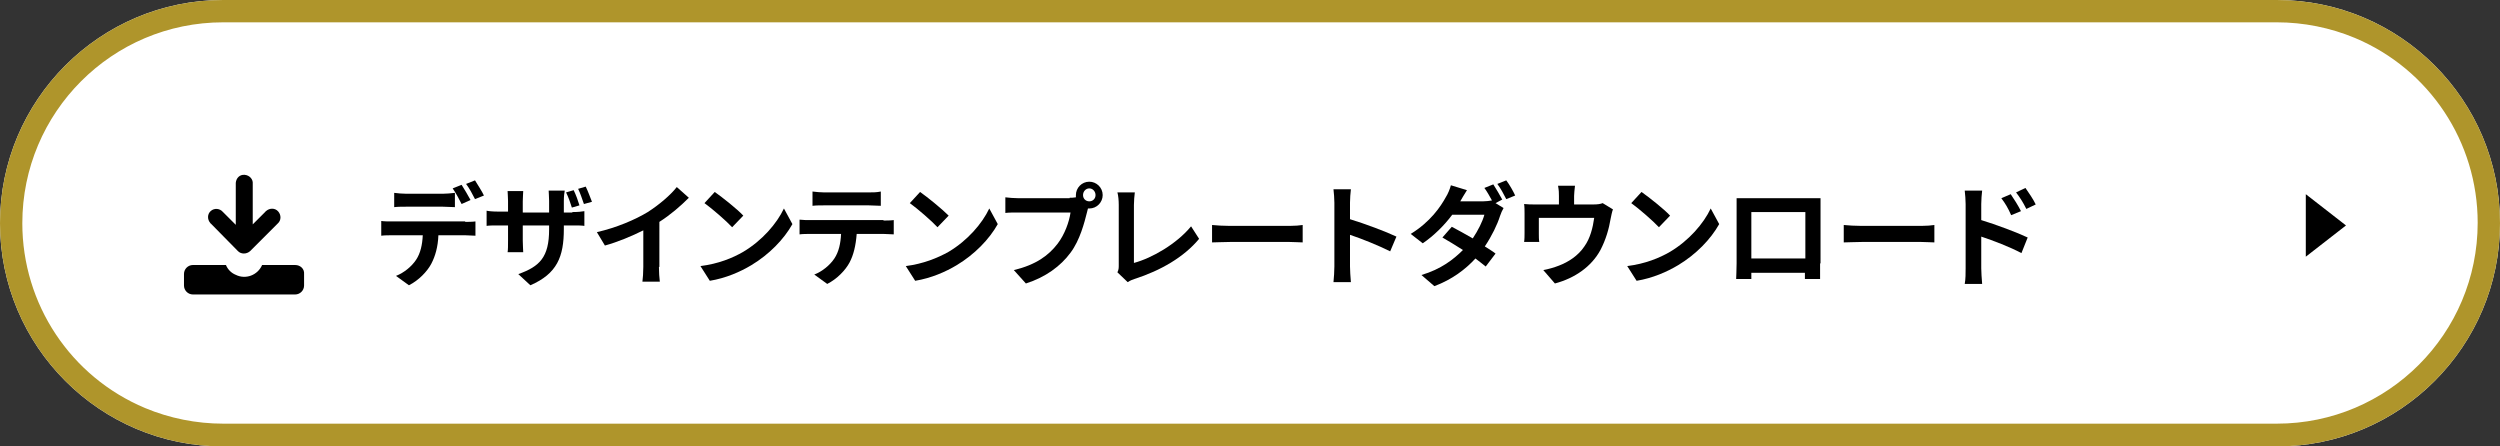
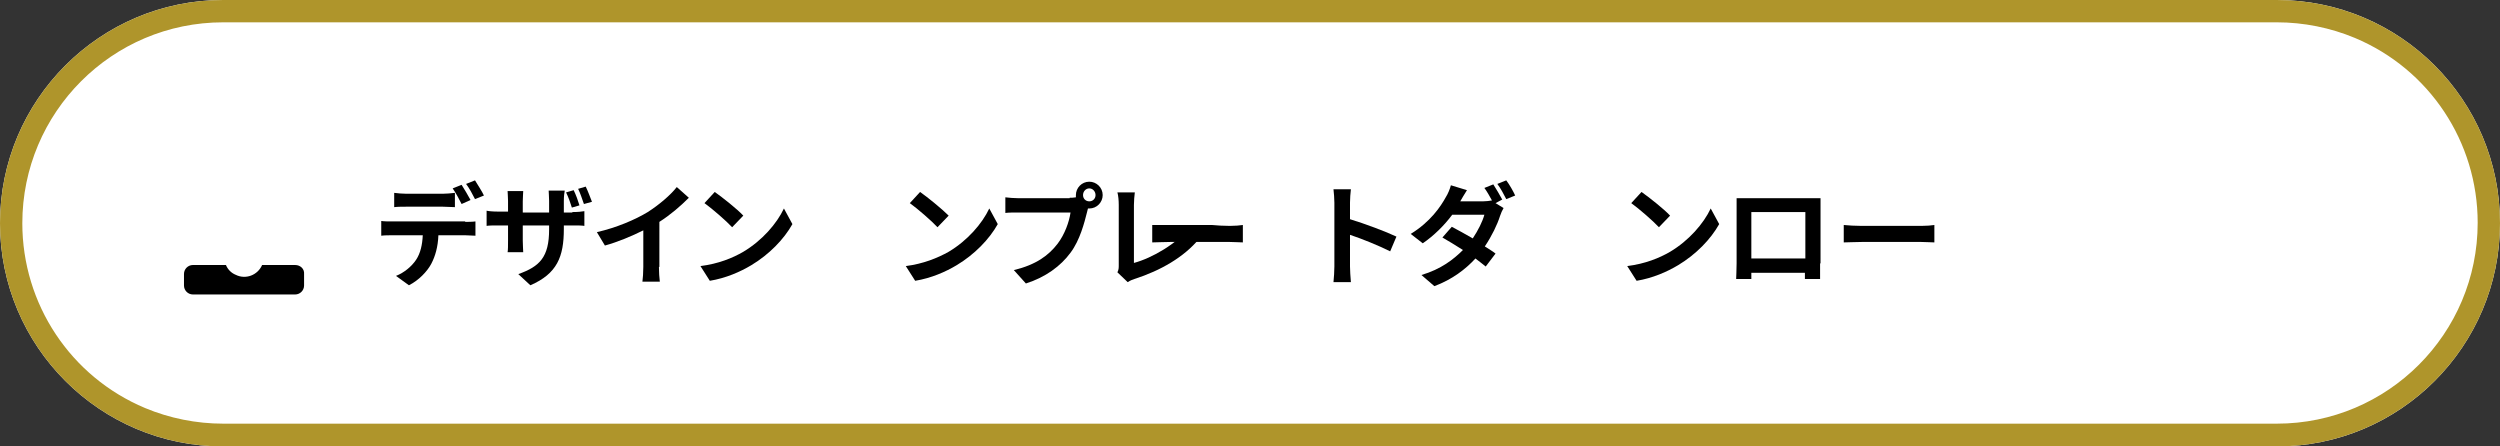
<svg xmlns="http://www.w3.org/2000/svg" version="1.1" id="レイヤー_1" x="0px" y="0px" viewBox="0 0 560 100" style="enable-background:new 0 0 560 100;" xml:space="preserve">
  <rect x="0" y="0" width="560" height="100" fill="#333333" stroke="none" />
  <style type="text/css">
	.st0{fill:#FFFFFF;}
	.st1{fill:#AF952B;}
	.st2{enable-background:new    ;}
</style>
  <g transform="translate(-363 -288)">
    <path class="st0" d="M413,288h460c27.6,0,50,22.4,50,50l0,0c0,27.6-22.4,50-50,50H413c-27.6,0-50-22.4-50-50l0,0   C363,310.4,385.4,288,413,288z" />
    <path class="st1" d="M413,293c-24.9,0-45,20.2-45,45c0,18.1,10.8,34.4,27.5,41.4c5.5,2.3,11.5,3.5,17.5,3.5h460   c24.9,0,45-20.2,45-45c0-18.1-10.8-34.4-27.5-41.4C885,294.2,879,293,873,293H413 M413,288h460c27.6,0,50,22.4,50,50   c0,27.6-22.4,50-50,50l0,0H413c-27.6,0-50-22.4-50-50C363,310.4,385.4,288,413,288z" />
    <g class="st2">
      <path d="M467.2,337.7c0.5,0,1.6,0,2.3-0.1v3.2c-0.6,0-1.6-0.1-2.3-0.1h-6c-0.1,2.6-0.7,4.7-1.6,6.4c-0.9,1.7-2.8,3.7-5,4.8    l-2.9-2.1c1.8-0.7,3.5-2.1,4.5-3.6c1-1.5,1.4-3.4,1.5-5.5h-6.9c-0.7,0-1.7,0-2.4,0.1v-3.3c0.7,0.1,1.6,0.1,2.4,0.1H467.2z     M454,334.3c-0.8,0-1.9,0-2.7,0.1v-3.2c0.8,0.1,1.8,0.2,2.7,0.2h8.2c0.8,0,1.8-0.1,2.7-0.2v3.2c-0.9,0-1.8-0.1-2.7-0.1H454z     M466.4,333.7c-0.5-1-1.3-2.5-2-3.5l2-0.8c0.6,0.9,1.5,2.5,2,3.4L466.4,333.7z M469.4,332.6c-0.5-1-1.3-2.5-2-3.4l2-0.8    c0.6,1,1.6,2.5,2,3.4L469.4,332.6z" />
      <path d="M491.2,335.5c1.3,0,2.1-0.1,2.7-0.2v3.3c-0.6-0.1-1.4-0.1-2.7-0.1h-1.9v0.8c0,6.2-1.5,10-7.5,12.6l-2.7-2.5    c4.8-1.7,6.9-3.8,6.9-10v-0.9h-5.9v3.4c0,1.1,0.1,2.1,0.1,2.6h-3.5c0.1-0.5,0.1-1.5,0.1-2.6v-3.4h-2.1c-1.2,0-2.1,0-2.7,0.1v-3.4    c0.4,0.1,1.4,0.2,2.7,0.2h2.1V333c0-1-0.1-1.8-0.1-2.2h3.5c0,0.5-0.1,1.3-0.1,2.3v2.5h5.9v-2.6c0-1-0.1-1.8-0.1-2.3h3.6    c-0.1,0.5-0.2,1.3-0.2,2.3v2.6H491.2z M491.1,334.5c-0.3-1-0.8-2.4-1.3-3.4l1.7-0.5c0.5,1,1,2.4,1.3,3.4L491.1,334.5z     M493.8,333.7c-0.4-1.1-0.8-2.4-1.3-3.4l1.7-0.5c0.5,1,1,2.4,1.4,3.4L493.8,333.7z" />
      <path d="M510.6,347.8c0,1.1,0.1,2.6,0.2,3.3h-3.9c0.1-0.6,0.2-2.2,0.2-3.3v-8.2c-2.6,1.3-5.7,2.6-8.6,3.4l-1.8-3    c4.4-1,8.6-2.8,11.4-4.5c2.5-1.6,5.1-3.8,6.5-5.6l2.7,2.4c-1.9,1.9-4.1,3.8-6.6,5.4V347.8z" />
      <path d="M529.5,344.4c4.2-2.5,7.5-6.3,9.1-9.7l1.9,3.5c-1.9,3.4-5.2,6.8-9.2,9.2c-2.5,1.5-5.7,2.9-9.3,3.5l-2.1-3.3    C523.9,347.1,527.1,345.8,529.5,344.4z M529.5,336.3l-2.5,2.6c-1.3-1.4-4.4-4.1-6.2-5.4l2.3-2.5    C524.8,332.2,528.1,334.8,529.5,336.3z" />
-       <path d="M560.9,337.4c0.5,0,1.6,0,2.3-0.1v3.2c-0.6,0-1.6-0.1-2.3-0.1h-6c-0.2,2.6-0.7,4.7-1.6,6.4c-0.9,1.7-2.8,3.7-5,4.8    l-2.9-2.1c1.8-0.7,3.5-2.1,4.5-3.6c1-1.5,1.4-3.4,1.5-5.5h-6.9c-0.7,0-1.7,0-2.4,0.1v-3.3c0.8,0.1,1.6,0.1,2.4,0.1H560.9z     M547.7,334c-0.9,0-1.9,0-2.7,0.1v-3.2c0.8,0.1,1.8,0.2,2.6,0.2h10c0.9,0,1.8,0,2.7-0.2v3.2c-0.9,0-1.8-0.1-2.7-0.1H547.7z" />
      <path d="M575.5,344.4c4.2-2.5,7.5-6.3,9.1-9.7l1.9,3.5c-1.9,3.4-5.2,6.8-9.2,9.2c-2.5,1.5-5.7,2.9-9.3,3.5l-2.1-3.3    C569.8,347.1,573,345.8,575.5,344.4z M575.5,336.3l-2.5,2.6c-1.3-1.4-4.4-4.1-6.2-5.4l2.3-2.5C570.8,332.2,574,334.8,575.5,336.3z    " />
      <path d="M602.6,332.3c0.3,0,0.9,0,1.4-0.1c0-0.2,0-0.3,0-0.5c0-1.6,1.3-3,3-3c1.6,0,3,1.3,3,3c0,1.6-1.3,3-3,3c-0.1,0-0.2,0-0.3,0    l-0.2,0.8c-0.6,2.4-1.6,6.3-3.7,9.1c-2.2,3-5.6,5.5-10,6.9l-2.7-3c5-1.2,7.8-3.3,9.8-5.9c1.6-2.1,2.6-4.9,2.9-7h-11.6    c-1.1,0-2.3,0-3,0.1v-3.5c0.7,0.1,2.1,0.2,3,0.2H602.6z M608.4,331.7c0-0.8-0.6-1.5-1.4-1.5c-0.8,0-1.4,0.7-1.4,1.5    c0,0.8,0.6,1.4,1.4,1.4C607.8,333.1,608.4,332.5,608.4,331.7z" />
      <path d="M613.3,349c0.3-0.6,0.3-1,0.3-1.6v-13.5c0-1-0.1-2.1-0.3-2.8h3.9c-0.1,0.9-0.2,1.8-0.2,2.8v13c4.1-1.1,9.6-4.3,12.8-8.2    l1.8,2.8c-3.4,4.1-8.6,7.1-14.5,9c-0.3,0.1-0.9,0.3-1.5,0.7L613.3,349z" />
-       <path d="M634.5,338.4c0.9,0.1,2.7,0.2,4,0.2h13.4c1.1,0,2.3-0.1,2.9-0.2v3.9c-0.6,0-1.9-0.1-2.9-0.1h-13.4c-1.4,0-3.1,0.1-4,0.1    V338.4z" />
+       <path d="M634.5,338.4c0.9,0.1,2.7,0.2,4,0.2c1.1,0,2.3-0.1,2.9-0.2v3.9c-0.6,0-1.9-0.1-2.9-0.1h-13.4c-1.4,0-3.1,0.1-4,0.1    V338.4z" />
      <path d="M674.4,344.3c-2.6-1.3-6.3-2.8-9-3.7v7.1c0,0.7,0.1,2.5,0.2,3.5h-3.9c0.1-1,0.2-2.5,0.2-3.5v-14.3c0-0.9-0.1-2.1-0.2-3    h3.9c-0.1,0.9-0.2,2-0.2,3v3.7c3.3,1,8.1,2.8,10.4,3.9L674.4,344.3z" />
      <path d="M698,333.5l1.8,1.1c-0.3,0.5-0.6,1.2-0.8,1.8c-0.6,1.9-1.8,4.4-3.4,6.8c0.9,0.6,1.8,1.1,2.4,1.6l-2.2,2.9    c-0.6-0.5-1.4-1.1-2.3-1.8c-2.2,2.4-5.2,4.7-9.2,6.2l-2.9-2.5c4.4-1.3,7.2-3.5,9.3-5.6c-1.7-1.1-3.4-2.1-4.6-2.8l2.1-2.4    c1.3,0.7,3,1.6,4.7,2.6c1.2-1.8,2.2-3.8,2.6-5.3h-7.2c-1.7,2.3-4.1,4.7-6.6,6.4l-2.7-2.1c4.4-2.7,6.7-6.1,7.9-8.3    c0.4-0.6,0.9-1.8,1.1-2.6l3.6,1.1c-0.6,0.9-1.2,2-1.5,2.5l0,0h5.1c0.7,0,1.4-0.1,2-0.2c-0.5-0.9-1.1-2-1.7-2.8l2-0.8    c0.6,0.9,1.5,2.5,2,3.4L698,333.5z M700.4,328.4c0.7,0.9,1.6,2.5,2,3.4l-2,0.8c-0.5-1-1.3-2.5-2-3.4L700.4,328.4z" />
-       <path d="M724.3,334.9c-0.2,0.5-0.4,1.5-0.5,2c-0.4,2.4-1.1,4.8-2.3,7.1c-2,3.7-5.7,6.3-10.2,7.5l-2.6-3c1.1-0.2,2.5-0.6,3.5-1    c2.1-0.8,4.3-2.2,5.7-4.3c1.3-1.8,1.9-4.2,2.2-6.4h-12.4v3.6c0,0.6,0,1.3,0.1,1.8h-3.4c0.1-0.6,0.1-1.4,0.1-2.1v-4.3    c0-0.5,0-1.5-0.1-2.1c0.9,0.1,1.6,0.1,2.5,0.1h5.3v-1.9c0-0.7,0-1.2-0.2-2.3h3.8c-0.1,1.1-0.2,1.6-0.2,2.3v1.9h4.3    c1,0,1.6-0.1,2.1-0.3L724.3,334.9z" />
      <path d="M737.1,344.4c4.2-2.5,7.5-6.3,9.1-9.7l1.9,3.5c-1.9,3.4-5.2,6.8-9.2,9.2c-2.5,1.5-5.7,2.9-9.3,3.5l-2.1-3.3    C731.5,347.1,734.7,345.8,737.1,344.4z M737.1,336.3l-2.5,2.6c-1.3-1.4-4.4-4.1-6.2-5.4l2.3-2.5    C732.4,332.2,735.7,334.8,737.1,336.3z" />
      <path d="M770.7,347c0,1,0,3.4,0,3.5h-3.4l0-1.4h-12l0,1.4h-3.4c0-0.1,0.1-2.3,0.1-3.5v-12.2c0-0.7,0-1.7,0-2.4c1,0,2,0,2.6,0h13.7    c0.6,0,1.6,0,2.5,0c0,0.8,0,1.7,0,2.4V347z M755.3,335.5v10.4h12.1v-10.4H755.3z" />
      <path d="M776,338.4c0.9,0.1,2.7,0.2,4,0.2h13.4c1.1,0,2.3-0.1,2.9-0.2v3.9c-0.6,0-1.9-0.1-2.9-0.1H780c-1.4,0-3.1,0.1-4,0.1V338.4    z" />
-       <path d="M806.8,337.3c3.3,1,8.1,2.8,10.4,3.9l-1.4,3.5c-2.6-1.4-6.3-2.8-9-3.7v7.1c0,0.7,0.1,2.4,0.2,3.5h-3.9    c0.2-1,0.2-2.5,0.2-3.5v-14.4c0-0.9-0.1-2.1-0.2-3h3.9c-0.1,0.9-0.2,2-0.2,3V337.3z M813.5,336.2c-0.7-1.6-1.3-2.6-2.2-3.8    l2.1-0.9c0.7,1,1.7,2.6,2.3,3.8L813.5,336.2z M816.9,334.8c-0.8-1.6-1.4-2.5-2.3-3.7l2.1-1c0.7,1,1.8,2.6,2.3,3.7L816.9,334.8z" />
    </g>
-     <path d="M888.5,338.5l-9,7v-14L888.5,338.5z" />
    <g transform="translate(404.213 325.062)">
-       <path d="M12.1,19.2c0.7,0.7,1.9,0.7,2.7,0L21,13c0.8-0.7,0.8-1.9,0.1-2.7s-1.9-0.8-2.7-0.1c-0.1,0-0.1,0.1-0.1,0.1l0,0l-2.9,2.9    V4.1c0.1-1-0.7-1.9-1.8-2s-1.9,0.7-2,1.8c0,0.1,0,0.1,0,0.2v9.2l-2.9-2.9C8,9.6,6.8,9.5,6,10.2s-0.8,1.9-0.1,2.7    C5.9,12.9,5.9,13,6,13L12.1,19.2z" />
      <path d="M24.9,22.3h-7.4c-1,2.3-3.7,3.3-5.9,2.2c-1-0.4-1.8-1.2-2.2-2.2H2c-1.1,0-2,0.9-2,2v2.6c0,1.1,0.9,2,2,2c0,0,0,0,0,0h22.9    c1.1,0,2-0.9,2-2c0,0,0,0,0,0v-2.6C27,23.2,26.1,22.3,24.9,22.3z" />
    </g>
  </g>
</svg>